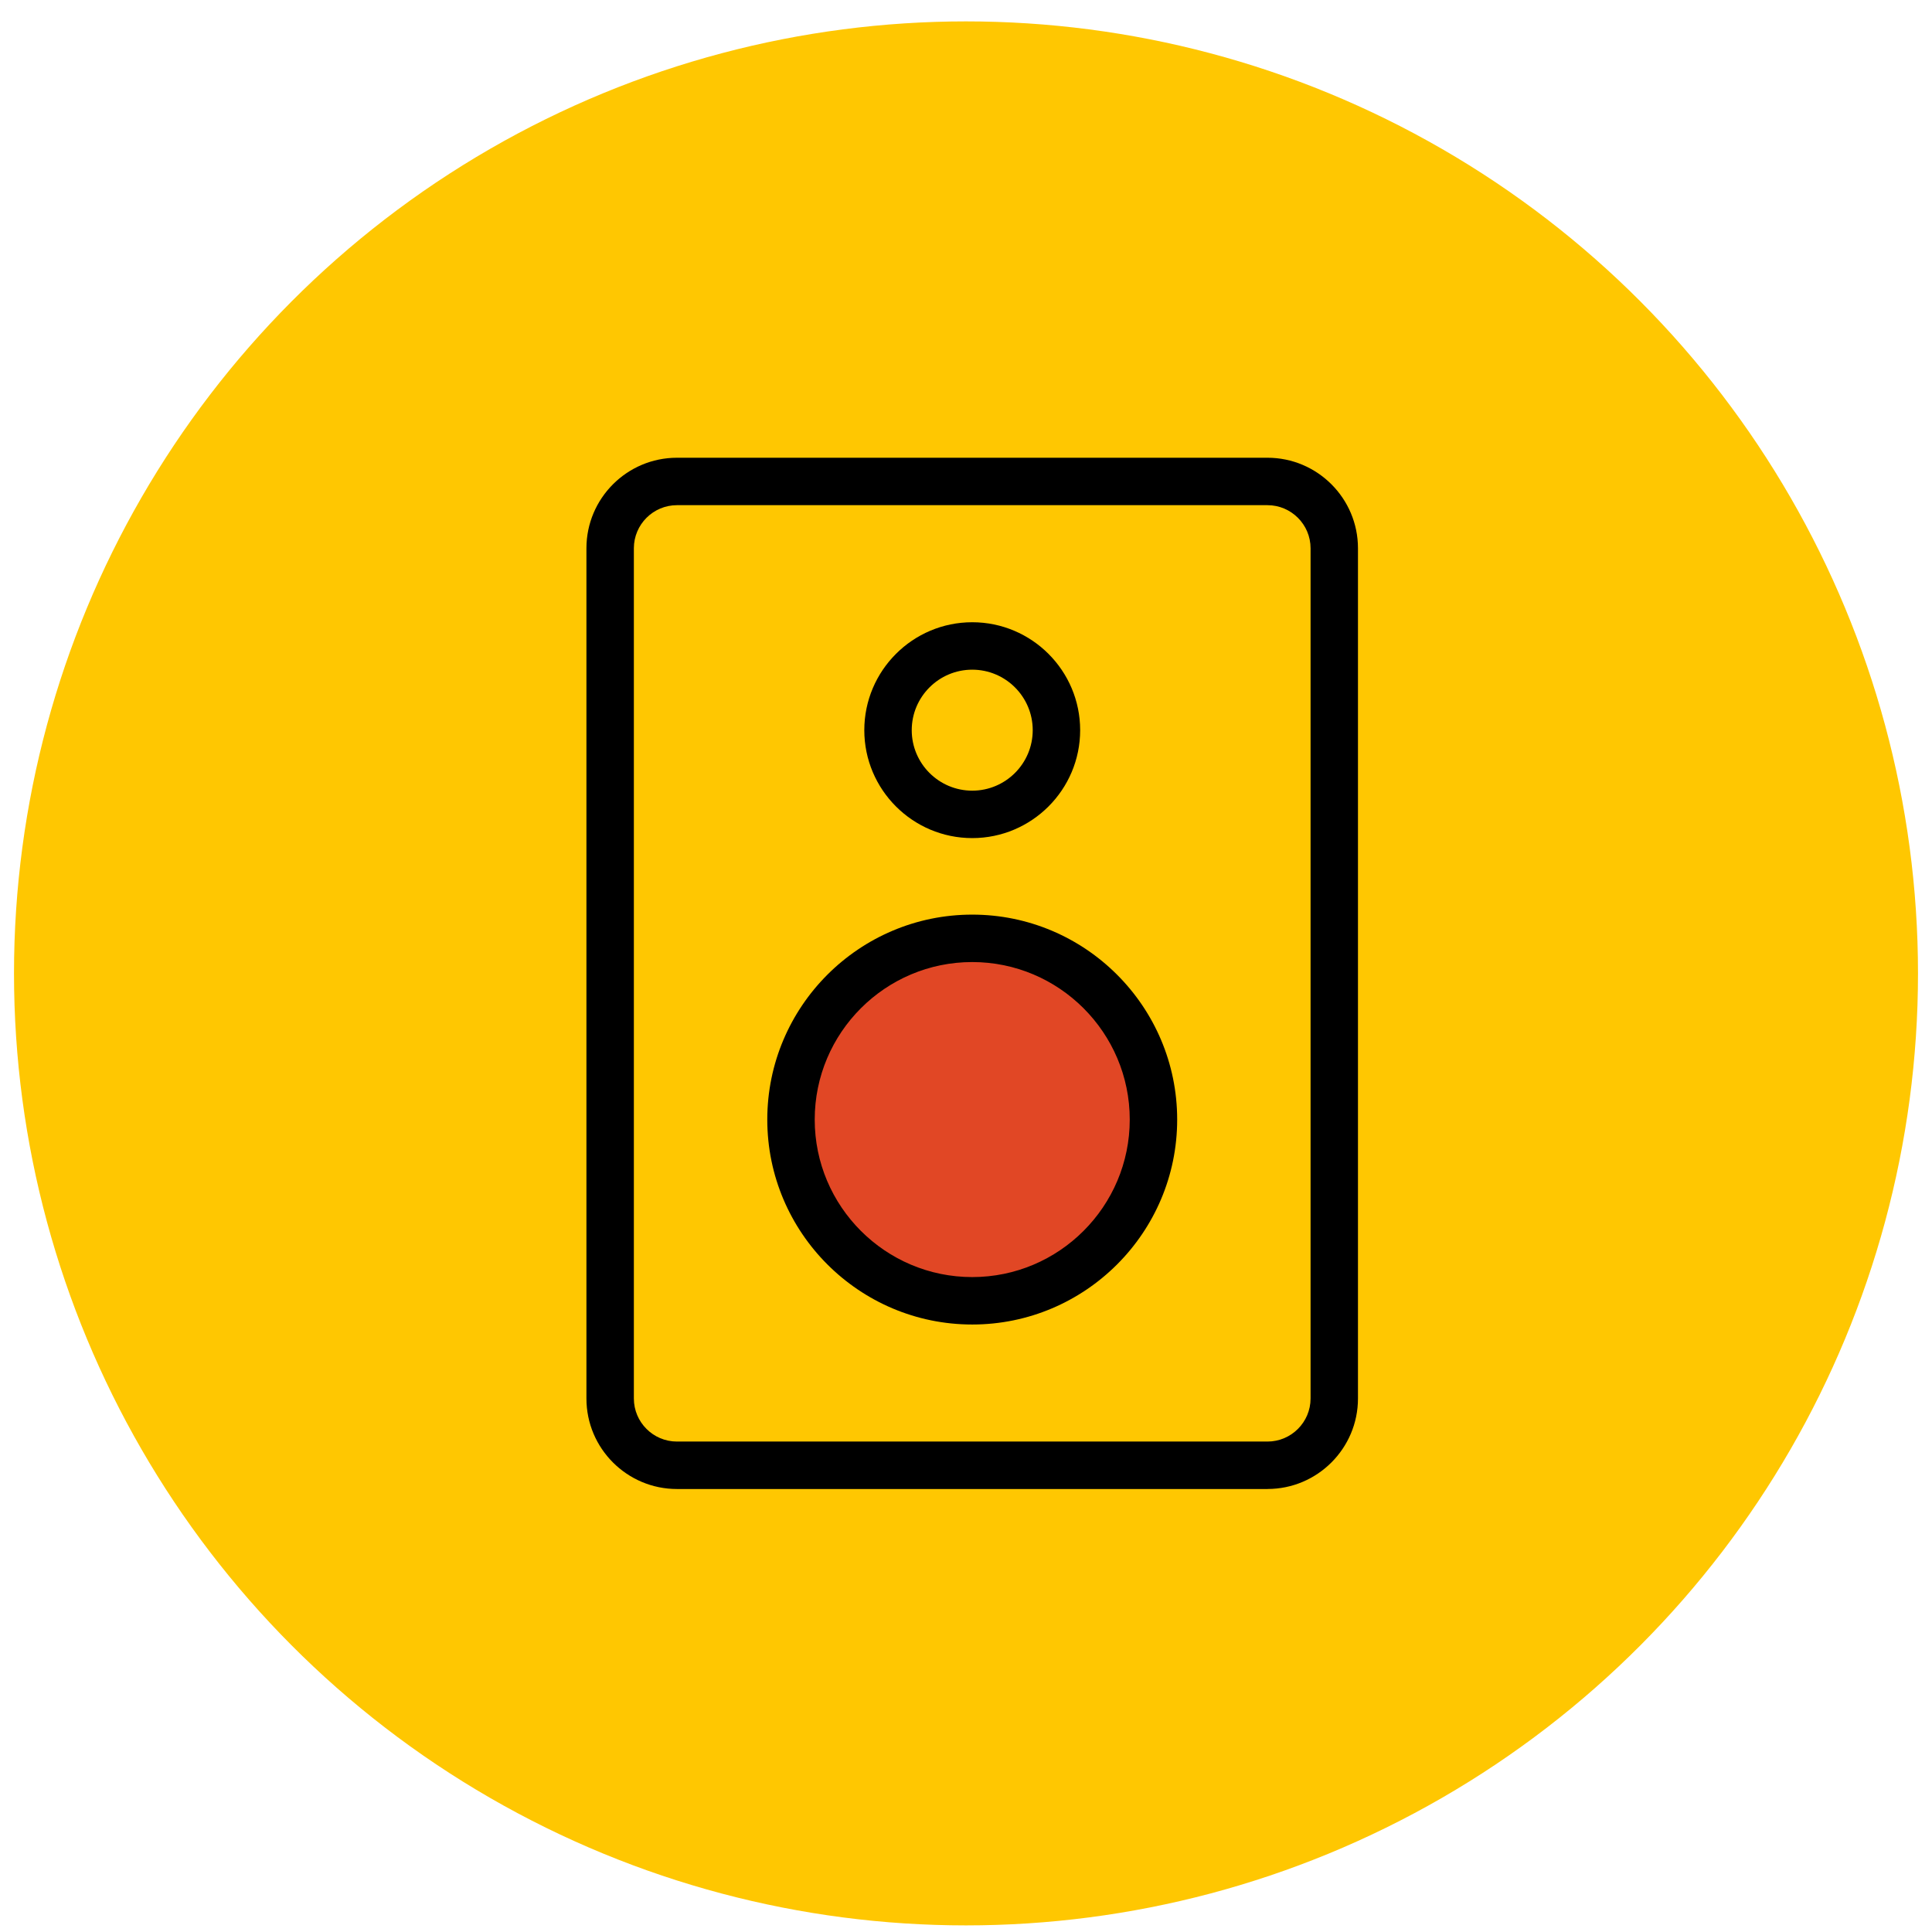
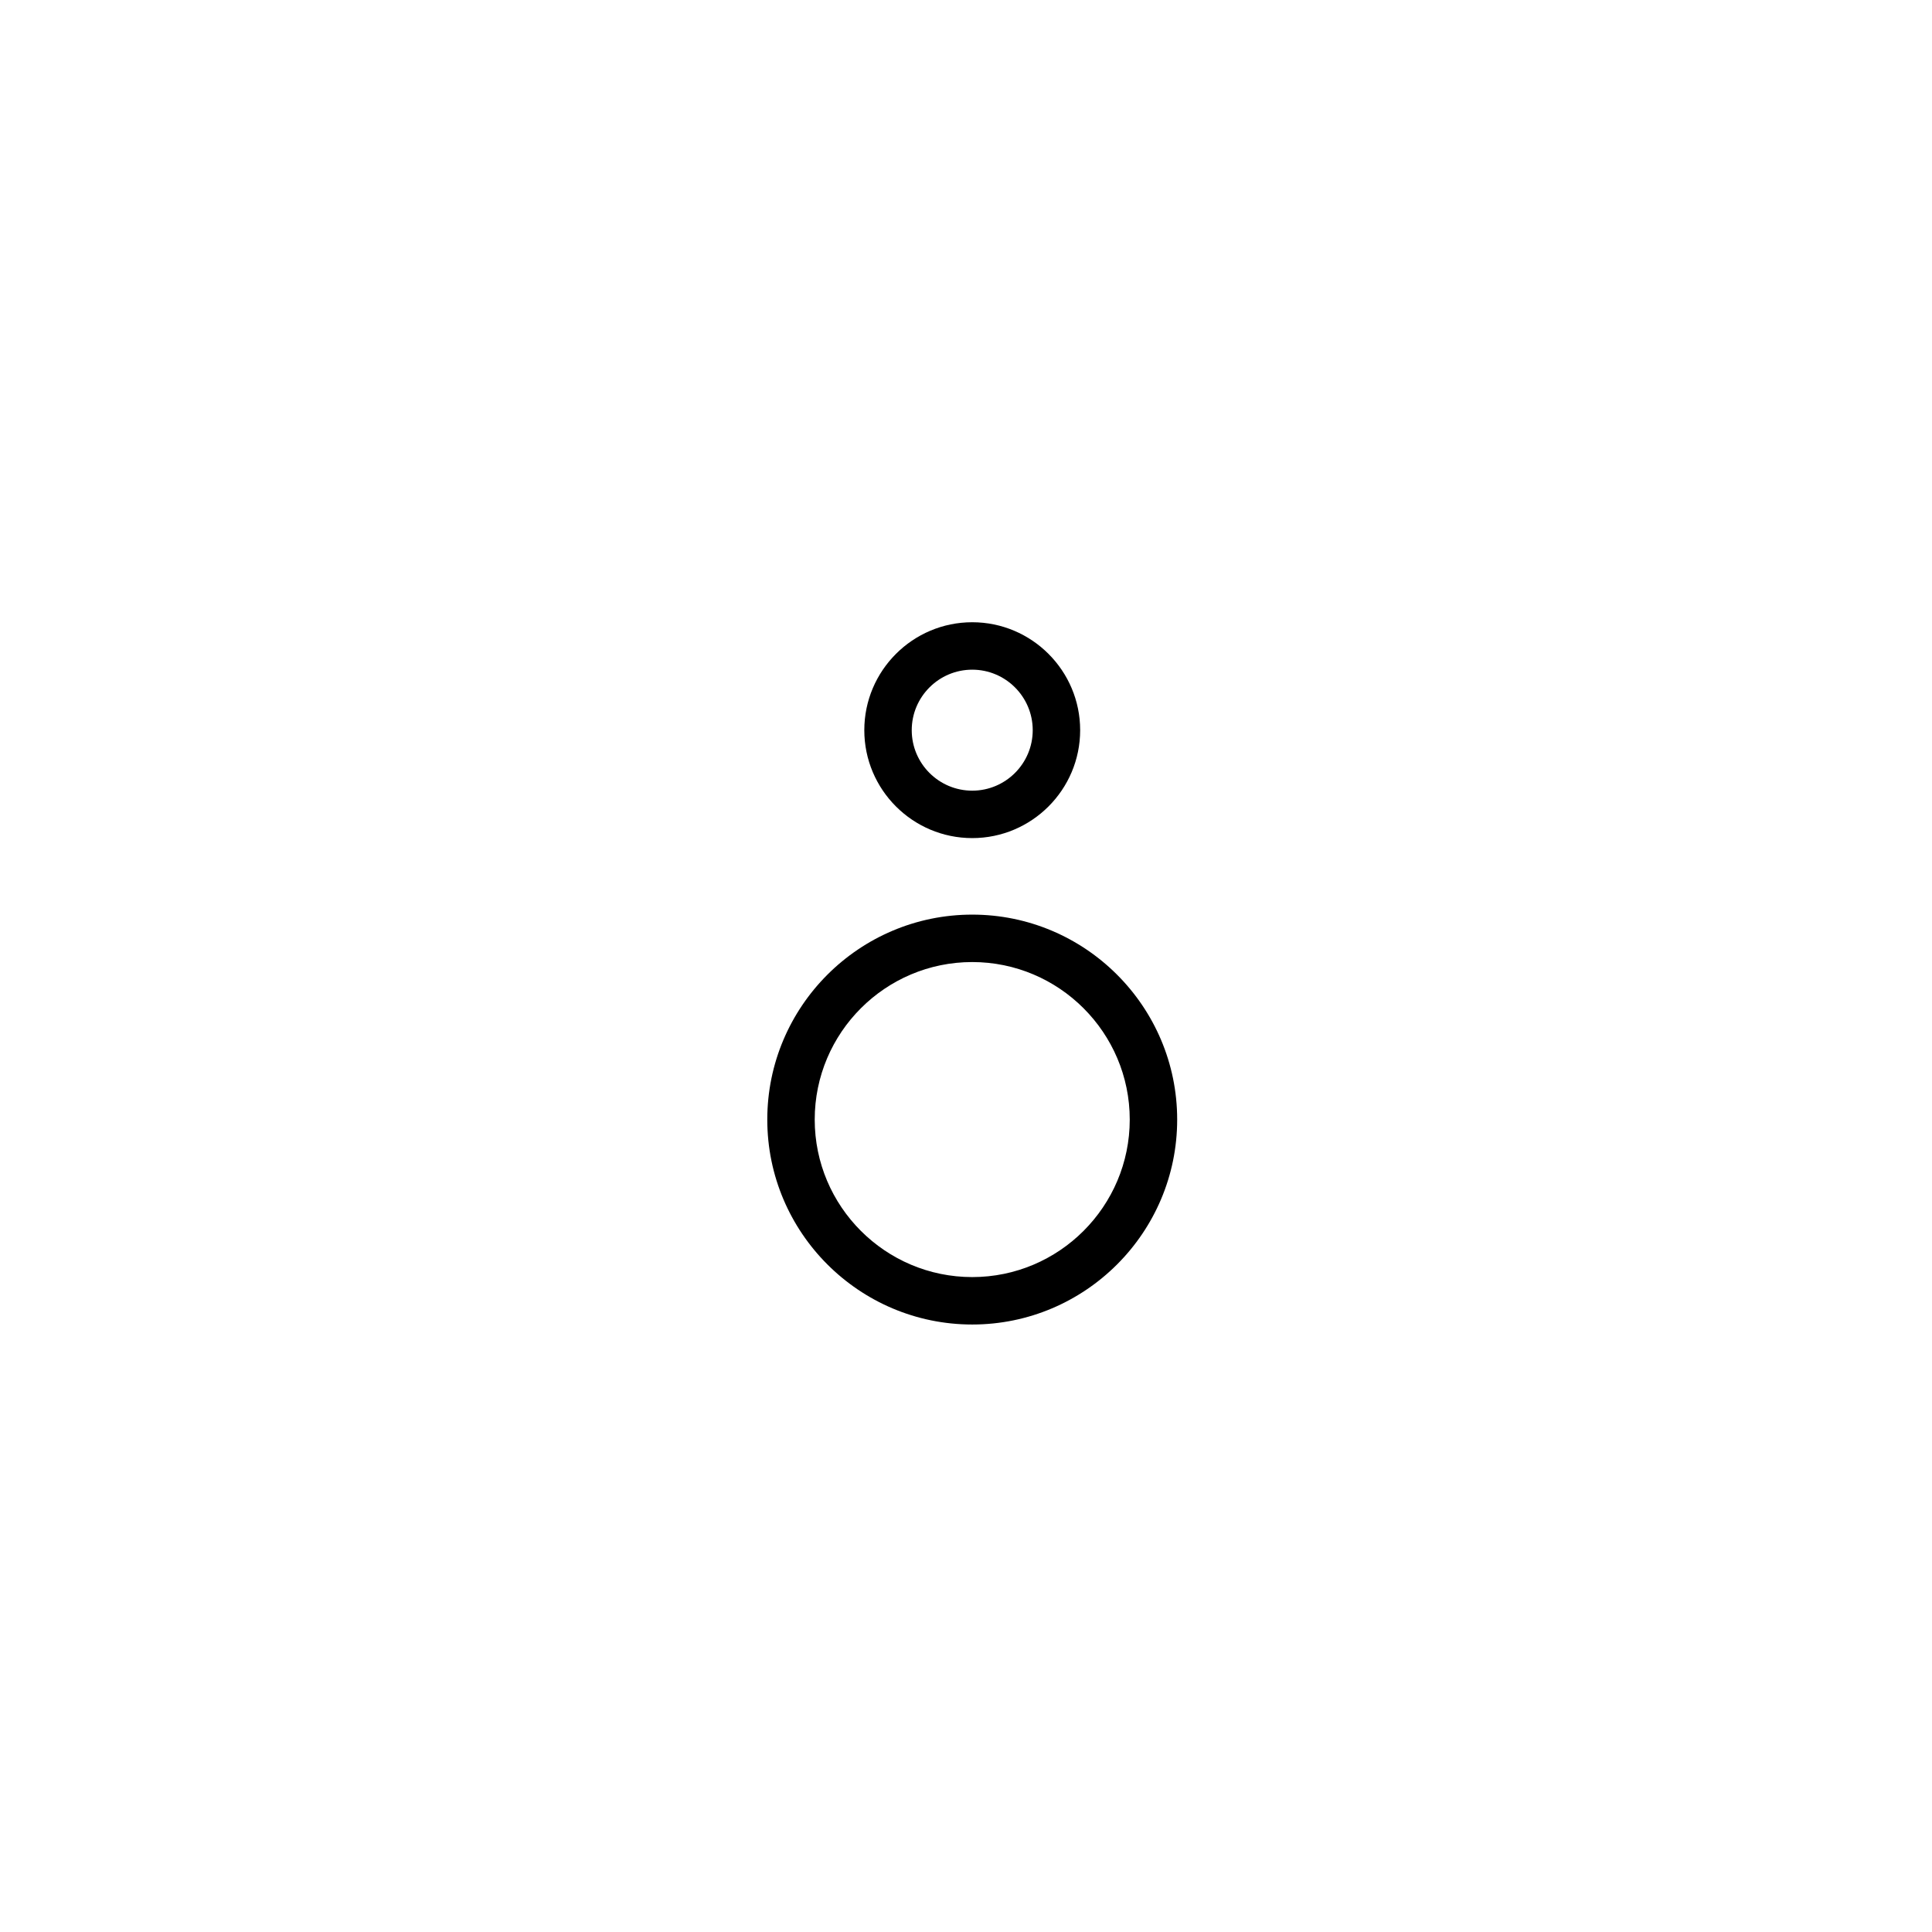
<svg xmlns="http://www.w3.org/2000/svg" fill="none" viewBox="0 0 69 69" height="69" width="69">
-   <circle fill="#FFC701" r="34" cy="34.764" cx="34.5" />
-   <path fill="black" d="M45.267 53.179H24.177C22.394 53.179 20.944 51.729 20.944 49.947V19.581C20.944 17.799 22.394 16.348 24.177 16.348H45.267C47.049 16.348 48.499 17.799 48.499 19.581V49.946C48.499 51.728 47.049 53.178 45.267 53.178V53.179ZM24.177 18.042C23.328 18.042 22.638 18.733 22.638 19.581V49.946C22.638 50.794 23.328 51.484 24.177 51.484H45.267C46.115 51.484 46.806 50.794 46.806 49.946V19.581C46.806 18.733 46.115 18.042 45.267 18.042H24.177Z" />
-   <path fill="#E14725" d="M34.722 46.457C38.297 46.457 41.195 43.559 41.195 39.985C41.195 36.41 38.297 33.513 34.722 33.513C31.148 33.513 28.25 36.41 28.25 39.985C28.25 43.559 31.148 46.457 34.722 46.457Z" />
  <path fill="black" d="M34.723 47.304C30.686 47.304 27.403 44.021 27.403 39.985C27.403 35.948 30.686 32.665 34.723 32.665C38.759 32.665 42.042 35.948 42.042 39.985C42.042 44.021 38.759 47.304 34.723 47.304ZM34.723 34.359C31.62 34.359 29.097 36.882 29.097 39.985C29.097 43.087 31.62 45.61 34.723 45.61C37.825 45.61 40.348 43.086 40.348 39.985C40.348 36.883 37.824 34.359 34.723 34.359Z" />
  <path fill="black" d="M34.723 29.932C32.597 29.932 30.868 28.203 30.868 26.078C30.868 23.952 32.597 22.223 34.723 22.223C36.848 22.223 38.577 23.952 38.577 26.078C38.577 28.203 36.848 29.932 34.723 29.932ZM34.723 23.917C33.531 23.917 32.562 24.886 32.562 26.078C32.562 27.269 33.531 28.238 34.723 28.238C35.914 28.238 36.883 27.269 36.883 26.078C36.883 24.886 35.914 23.917 34.723 23.917Z" />
</svg>